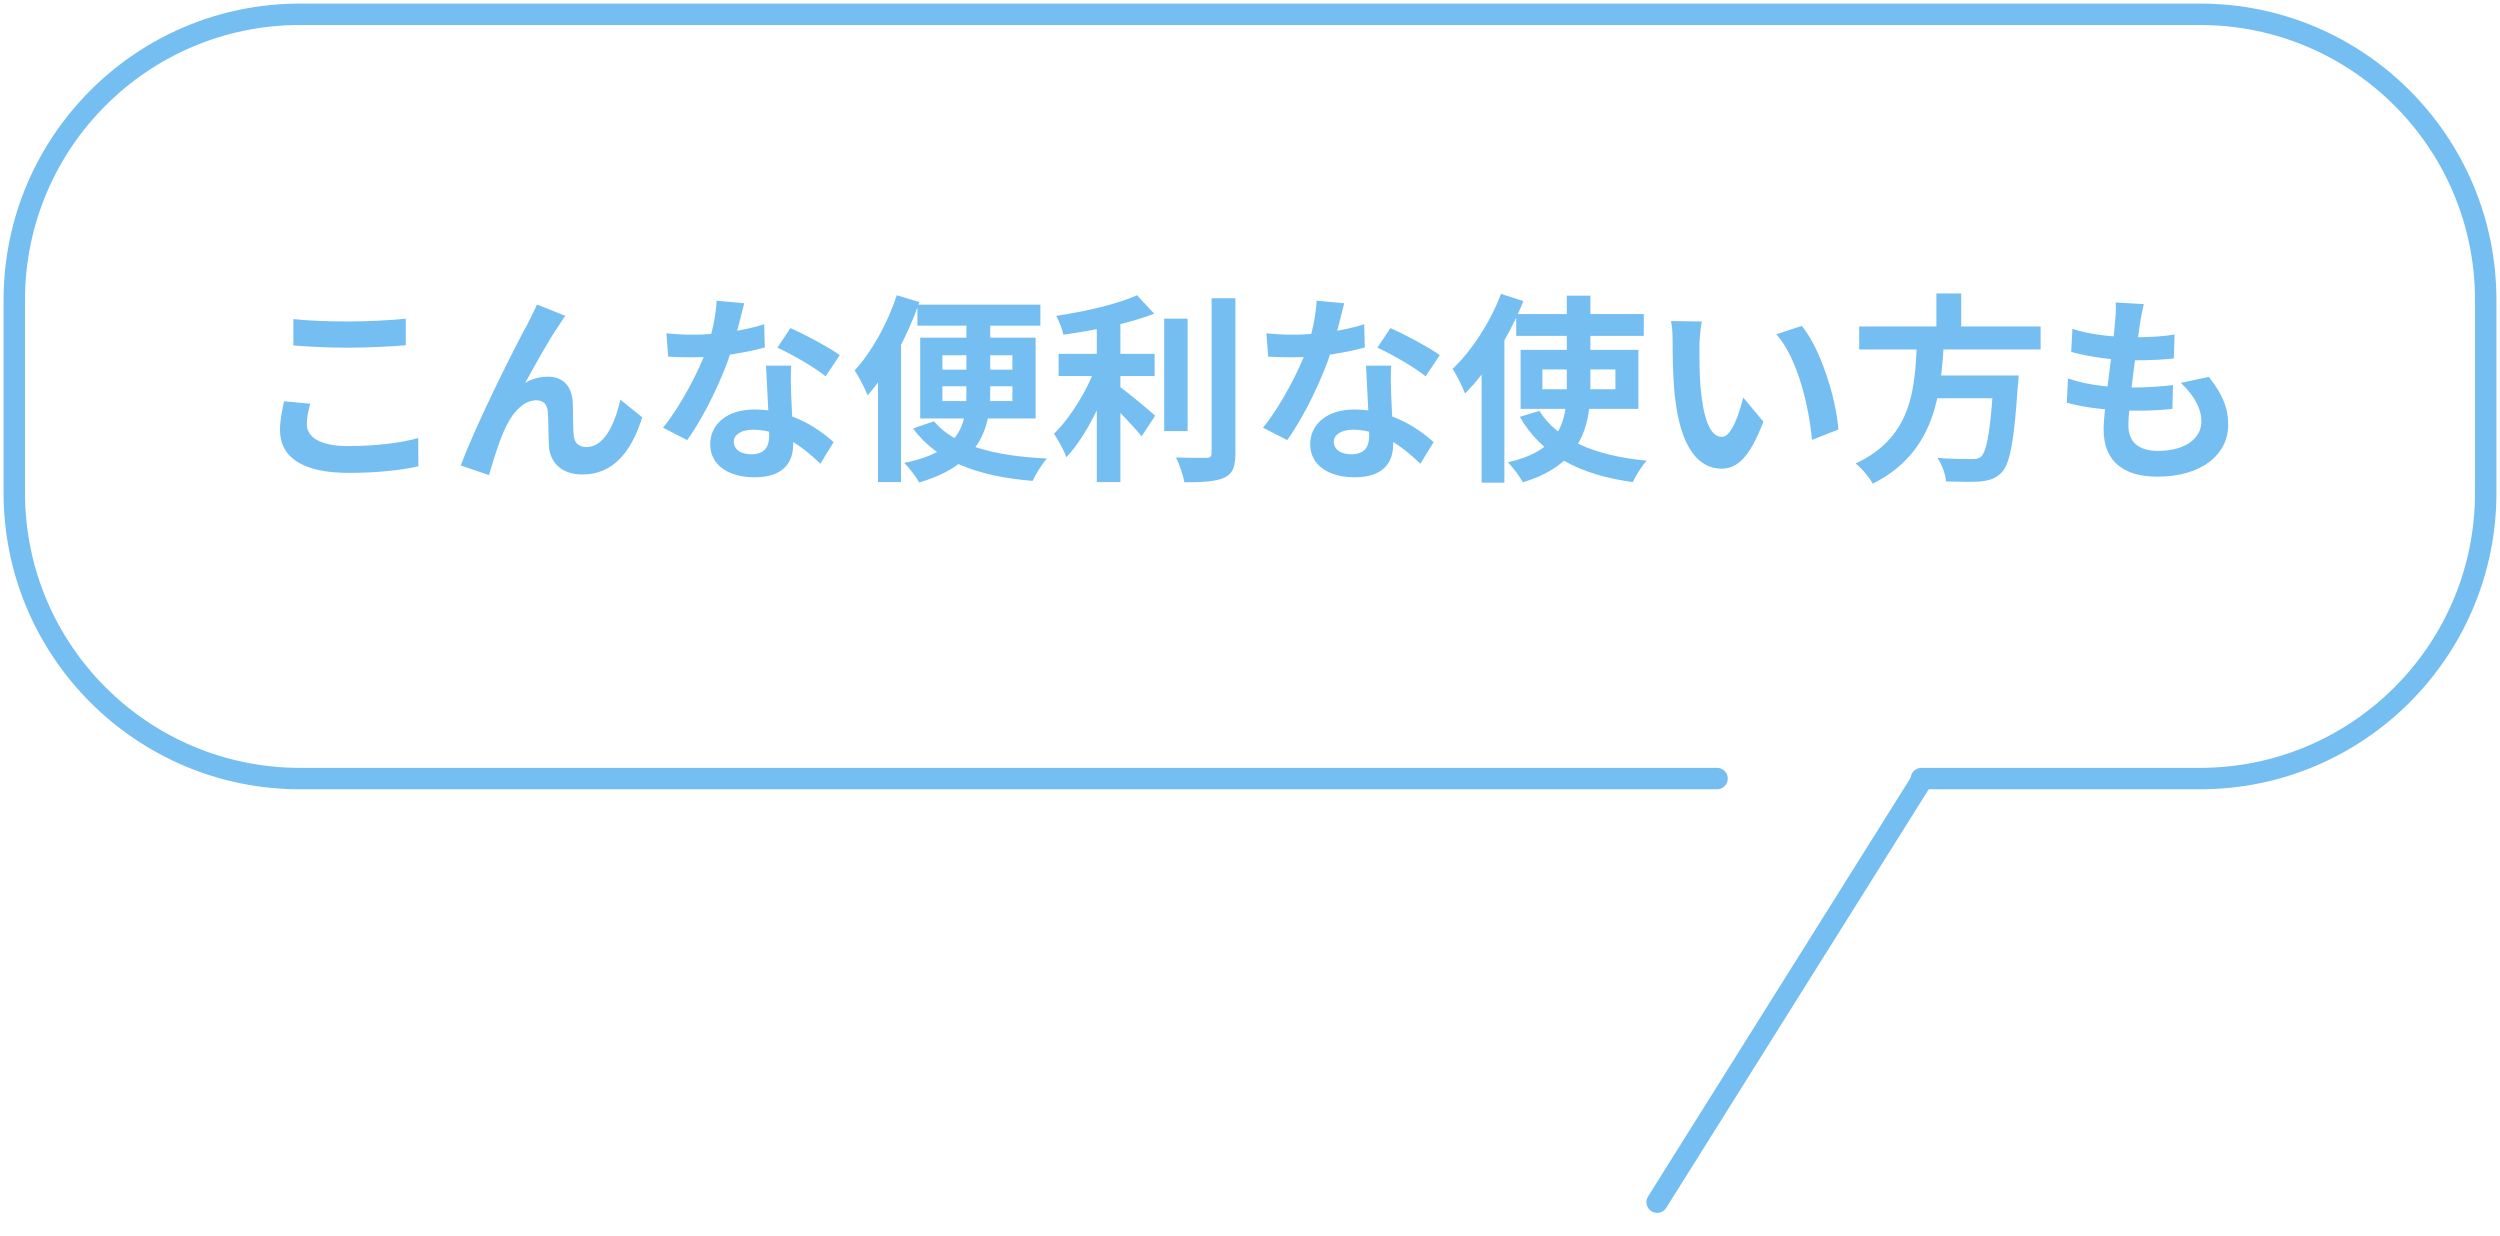
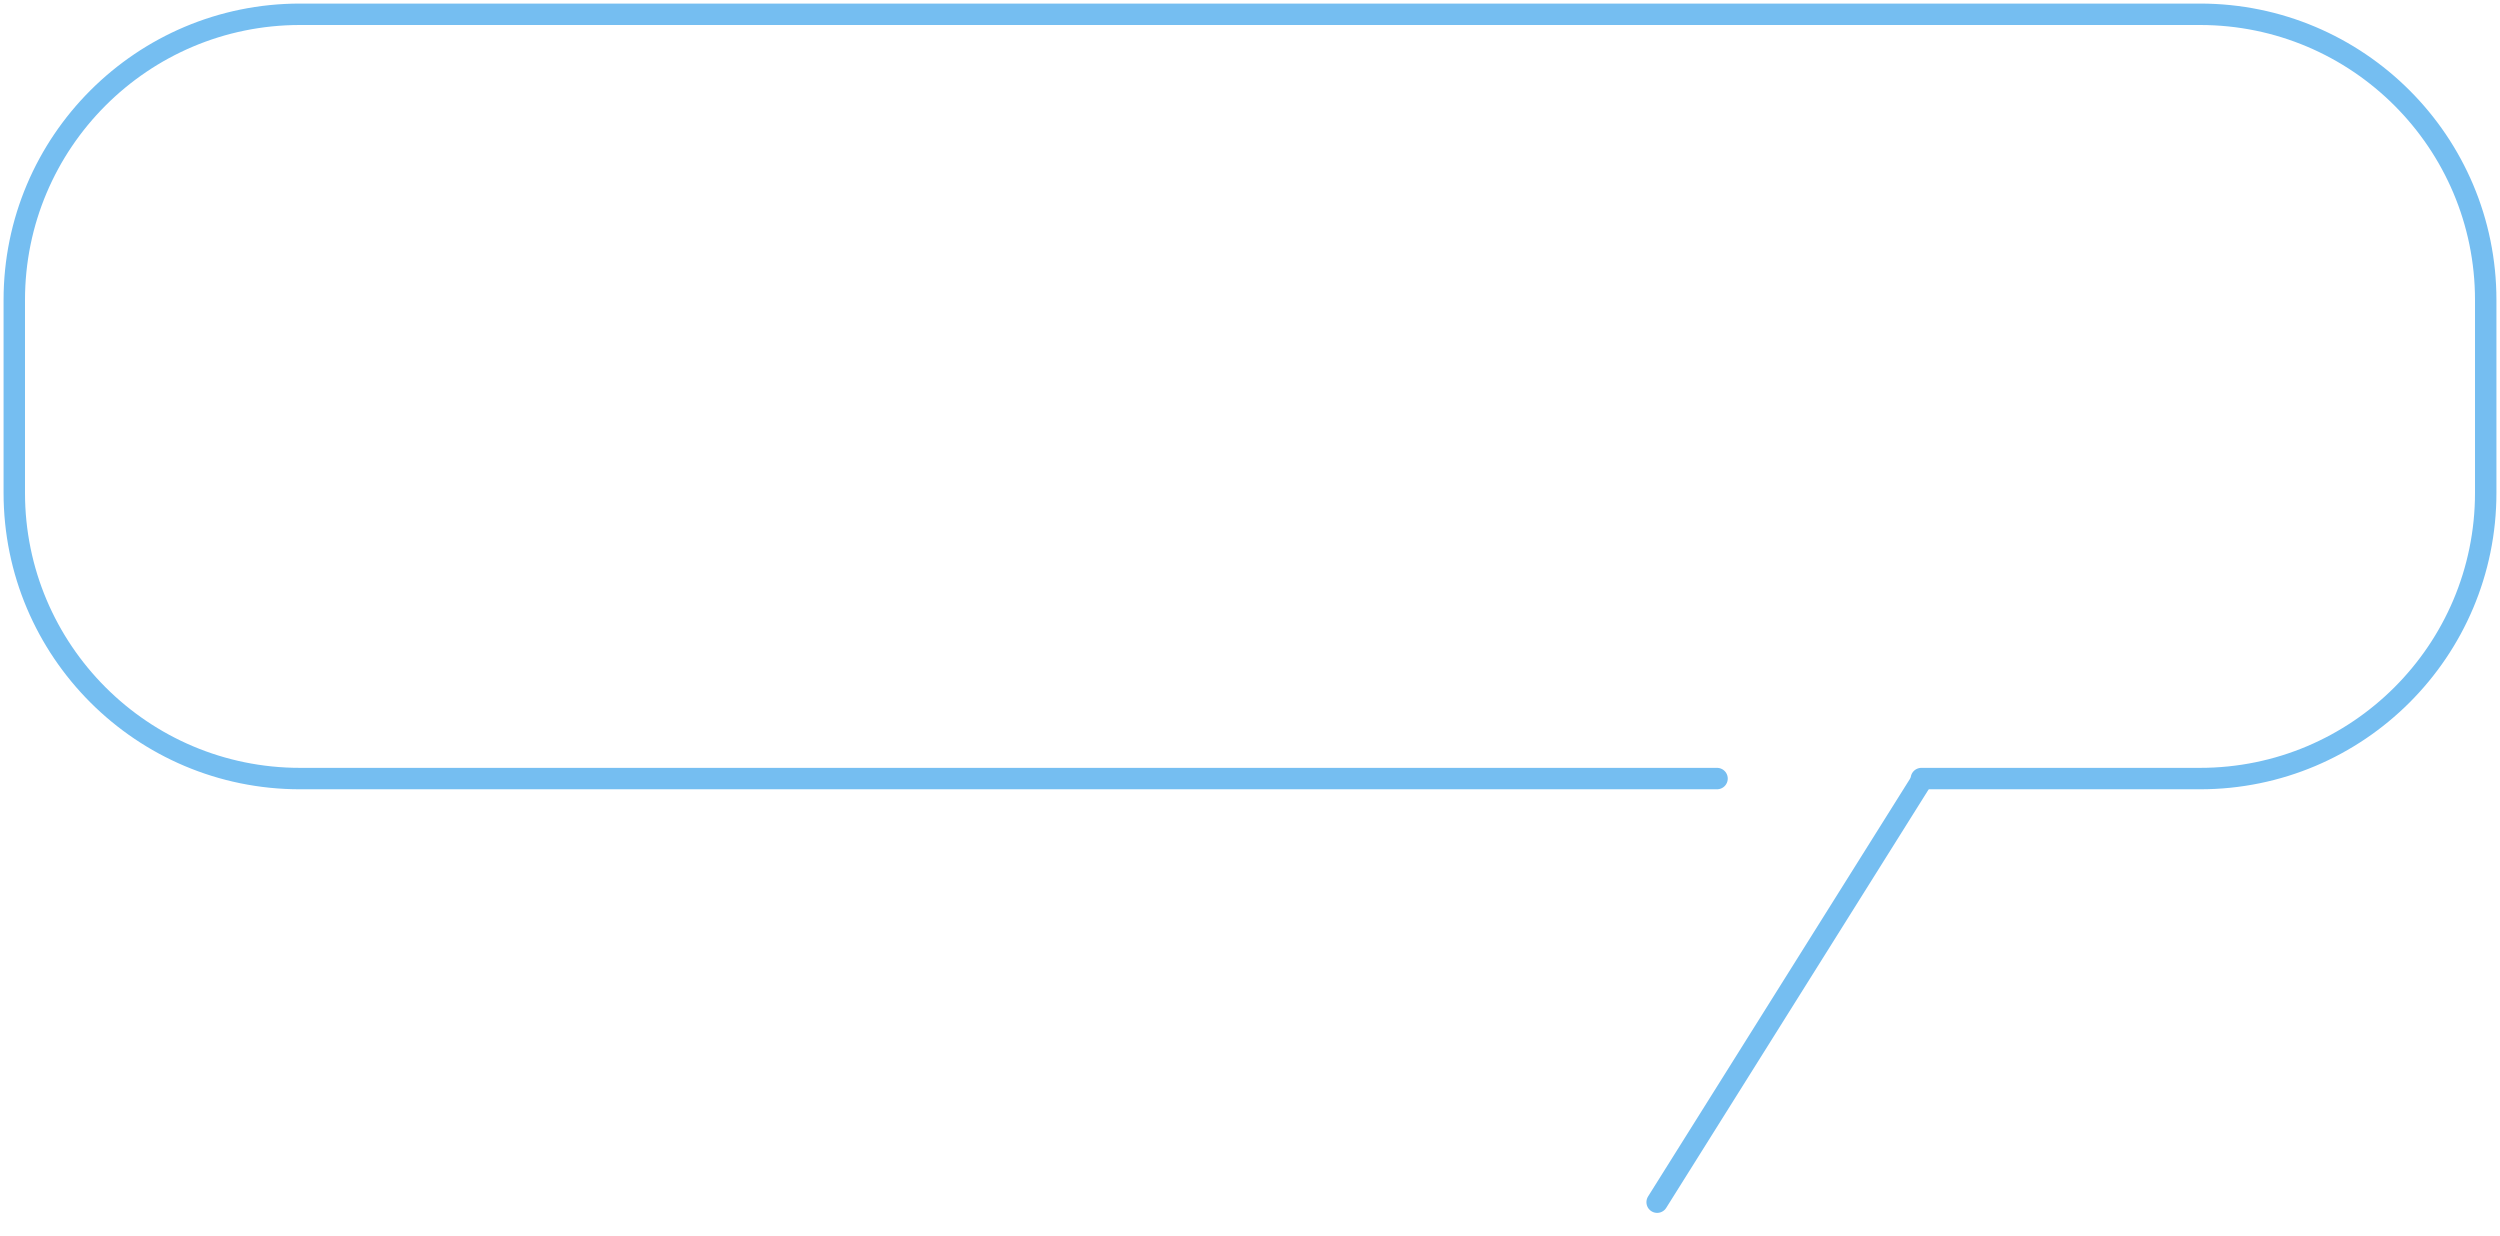
<svg xmlns="http://www.w3.org/2000/svg" width="350" height="173" viewBox="0 0 350 173" fill="none">
-   <path d="M41.076 44.672C43.148 44.896 45.752 45.008 48.72 45.008C51.464 45.008 54.684 44.84 56.812 44.616V48.34C54.852 48.508 51.408 48.676 48.72 48.676C45.808 48.676 43.372 48.536 41.076 48.368V44.672ZM43.428 56.516C43.176 57.524 42.952 58.42 42.952 59.372C42.952 61.136 44.688 62.452 48.72 62.452C52.472 62.452 56.056 62.032 58.548 61.332L58.576 65.28C56.112 65.84 52.752 66.204 48.832 66.204C42.448 66.204 39.2 64.076 39.2 60.212C39.2 58.616 39.564 57.244 39.76 56.18L43.428 56.516ZM79.156 44.224C78.848 44.588 78.568 45.064 78.26 45.54C76.86 47.528 74.9 51.112 73.528 53.604C74.564 52.988 75.656 52.736 76.72 52.736C78.82 52.736 80.08 54.052 80.192 56.404C80.248 57.636 80.192 59.876 80.332 61.052C80.444 62.144 81.2 62.592 82.124 62.592C84.56 62.592 86.072 59.428 86.856 55.956L89.908 58.42C88.424 63.236 85.848 66.428 81.536 66.428C78.428 66.428 77 64.552 76.86 62.536C76.776 61.024 76.776 58.756 76.692 57.608C76.608 56.628 76.076 56.04 75.068 56.04C73.164 56.04 71.568 58 70.588 60.268C69.832 61.892 68.88 65.028 68.46 66.512L64.512 65.168C66.556 59.568 72.296 48.144 73.808 45.456C74.144 44.728 74.676 43.804 75.18 42.628L79.156 44.224ZM93.296 46.66C94.5 46.8 96.012 46.856 97.02 46.856C100.492 46.856 104.272 46.268 106.988 45.4L107.072 48.648C104.664 49.32 100.632 50.048 97.048 50.02C95.928 50.02 94.752 49.992 93.548 49.936L93.296 46.66ZM104.188 42.46C103.824 43.944 103.152 46.688 102.396 49.068C101.108 53.1 98.588 58.308 96.208 61.612L92.82 59.876C95.34 56.796 97.86 51.896 98.952 48.872C99.624 46.856 100.24 44.252 100.324 42.096L104.188 42.46ZM110.768 51.196C110.684 52.372 110.712 53.548 110.74 54.78C110.796 56.432 111.048 60.604 111.048 62.172C111.048 64.776 109.648 66.82 105.644 66.82C102.172 66.82 99.428 65.252 99.428 62.172C99.428 59.456 101.724 57.328 105.616 57.328C110.516 57.328 114.38 59.792 116.704 61.892L114.856 64.916C112.84 63.04 109.648 60.156 105.42 60.156C103.796 60.156 102.732 60.856 102.732 61.836C102.732 62.872 103.628 63.6 105.168 63.6C107.072 63.6 107.688 62.536 107.688 60.968C107.688 59.288 107.38 54.136 107.24 51.196H110.768ZM115.584 52.68C113.96 51.364 110.768 49.544 108.836 48.676L110.656 45.932C112.672 46.8 116.116 48.676 117.572 49.712L115.584 52.68ZM128.436 42.656H145.656V45.596H128.436V42.656ZM130.76 58.98C133.476 62.312 139.16 63.852 146.58 64.188C145.852 64.972 144.984 66.4 144.564 67.324C136.808 66.68 131.236 64.58 127.82 59.988L130.76 58.98ZM131.936 54.08V56.152H141.736V54.08H131.936ZM131.936 49.74V51.756H141.736V49.74H131.936ZM128.828 47.276H144.984V58.588H128.828V47.276ZM135.296 43.524H138.628V55.088C138.628 60.38 136.78 65.168 128.688 67.548C128.268 66.792 127.288 65.476 126.588 64.804C134.596 63.208 135.296 59.26 135.296 55.032V43.524ZM125.552 41.34L128.716 42.292C127.064 47.052 124.348 52.12 121.464 55.34C121.156 54.528 120.232 52.68 119.644 51.868C122.024 49.292 124.236 45.316 125.552 41.34ZM122.92 49.068L126.112 45.876L126.14 45.904V67.492H122.92V49.068ZM148.204 49.544H161.644V52.652H148.204V49.544ZM162.988 44.616H166.264V60.352H162.988V44.616ZM153.552 44H156.856V67.492H153.552V44ZM169.624 41.76H172.956V63.404C172.956 65.392 172.564 66.316 171.416 66.876C170.24 67.408 168.392 67.52 165.816 67.52C165.648 66.54 165.116 65 164.64 64.048C166.488 64.104 168.28 64.104 168.868 64.104C169.4 64.104 169.624 63.936 169.624 63.404V41.76ZM159.18 41.34L161.588 43.916C158.032 45.316 153.104 46.268 148.876 46.856C148.736 46.1 148.26 44.924 147.868 44.224C151.956 43.608 156.464 42.572 159.18 41.34ZM153.524 51.028L155.792 52.008C154.392 56.208 151.928 61.22 149.296 64.02C148.96 63.012 148.12 61.612 147.56 60.716C149.968 58.392 152.404 54.304 153.524 51.028ZM156.352 53.856C157.444 54.556 160.916 57.468 161.728 58.196L159.824 61.08C158.592 59.568 155.988 56.852 154.616 55.592L156.352 53.856ZM177.296 46.66C178.5 46.8 180.012 46.856 181.02 46.856C184.492 46.856 188.272 46.268 190.988 45.4L191.072 48.648C188.664 49.32 184.632 50.048 181.048 50.02C179.928 50.02 178.752 49.992 177.548 49.936L177.296 46.66ZM188.188 42.46C187.824 43.944 187.152 46.688 186.396 49.068C185.108 53.1 182.588 58.308 180.208 61.612L176.82 59.876C179.34 56.796 181.86 51.896 182.952 48.872C183.624 46.856 184.24 44.252 184.324 42.096L188.188 42.46ZM194.768 51.196C194.684 52.372 194.712 53.548 194.74 54.78C194.796 56.432 195.048 60.604 195.048 62.172C195.048 64.776 193.648 66.82 189.644 66.82C186.172 66.82 183.428 65.252 183.428 62.172C183.428 59.456 185.724 57.328 189.616 57.328C194.516 57.328 198.38 59.792 200.704 61.892L198.856 64.916C196.84 63.04 193.648 60.156 189.42 60.156C187.796 60.156 186.732 60.856 186.732 61.836C186.732 62.872 187.628 63.6 189.168 63.6C191.072 63.6 191.688 62.536 191.688 60.968C191.688 59.288 191.38 54.136 191.24 51.196H194.768ZM199.584 52.68C197.96 51.364 194.768 49.544 192.836 48.676L194.656 45.932C196.672 46.8 200.116 48.676 201.572 49.712L199.584 52.68ZM212.268 43.972H230.132V47.024H212.268V43.972ZM215.936 51.728V54.5H226.156V51.728H215.936ZM212.884 48.984H229.376V57.244H212.884V48.984ZM215.516 57.524C218.008 61.556 223.3 63.824 230.552 64.496C229.852 65.224 229.012 66.568 228.592 67.492C221.004 66.456 215.824 63.628 212.772 58.364L215.516 57.524ZM219.352 41.396H222.656V54.192C222.656 59.904 221.228 65.112 213.192 67.52C212.8 66.764 211.82 65.42 211.092 64.72C218.624 63.04 219.352 58.756 219.352 54.164V41.396ZM210.14 41.144L213.276 42.152C211.372 46.912 208.292 51.924 205.1 55.088C204.82 54.304 203.924 52.456 203.364 51.644C206.024 49.124 208.628 45.148 210.14 41.144ZM207.424 48.956L210.588 45.764L210.616 45.792V67.576H207.424V48.956ZM238.252 45.008C238.056 45.988 237.916 47.64 237.916 48.424C237.916 50.244 237.916 52.316 238.084 54.36C238.476 58.392 239.316 61.164 241.08 61.164C242.424 61.164 243.516 57.86 244.048 55.648L246.876 59.036C245 63.936 243.264 65.616 241.024 65.616C237.916 65.616 235.256 62.872 234.472 55.368C234.192 52.792 234.164 49.488 234.164 47.78C234.164 47.024 234.136 45.82 233.94 44.952L238.252 45.008ZM252.252 45.624C254.912 48.844 257.068 55.844 257.376 60.128L253.68 61.584C253.26 57.048 251.748 50.272 248.696 46.8L252.252 45.624ZM260.288 45.708H285.684V48.928H260.288V45.708ZM269.64 52.568H280.364V55.76H269.64V52.568ZM279.132 52.568H282.604C282.604 52.568 282.576 53.576 282.492 54.024C281.988 61.696 281.4 64.86 280.28 66.092C279.44 66.988 278.544 67.268 277.256 67.408C276.192 67.492 274.316 67.464 272.44 67.408C272.384 66.428 271.88 65.028 271.236 64.104C273.168 64.272 275.156 64.272 275.968 64.272C276.584 64.272 276.976 64.244 277.34 63.936C278.18 63.208 278.712 60.016 279.104 53.1L279.132 52.568ZM268.38 47.612H272.16C271.74 55.116 270.984 63.292 262.192 67.716C261.688 66.82 260.68 65.588 259.784 64.888C267.932 61.108 268.1 53.996 268.38 47.612ZM271.096 41.088H274.568V46.968H271.096V41.088ZM300.132 42.572C299.88 43.608 299.768 44.336 299.628 45.064C299.292 47.472 297.976 56.712 297.976 59.54C297.976 61.864 299.376 63.124 302.12 63.124C306.04 63.124 308.196 61.304 308.196 59.008C308.196 57.132 307.132 55.312 305.312 53.604L309.232 52.764C311.108 55.116 311.948 57.076 311.948 59.456C311.948 63.684 308.168 66.736 302.036 66.736C297.612 66.736 294.504 64.832 294.504 60.128C294.504 57.272 295.848 48.76 296.128 44.84C296.24 43.552 296.24 42.992 296.184 42.348L300.132 42.572ZM290.136 46.044C292.572 46.856 296.044 47.22 298.9 47.22C301.056 47.22 303.044 47.08 304.444 46.828L304.332 50.188C302.68 50.356 301.14 50.44 298.788 50.44C295.96 50.44 292.544 49.992 289.968 49.264L290.136 46.044ZM289.52 52.988C292.544 54.024 295.792 54.248 298.62 54.248C300.328 54.248 302.4 54.136 304.22 53.912L304.136 57.244C302.596 57.412 300.944 57.496 299.18 57.496C295.456 57.496 291.9 57.104 289.352 56.376L289.52 52.988Z" fill="#75BEF1" />
  <path d="M268.992 109H308C330.091 109 348 91.091 348 69V42C348 19.909 330.091 2 308 2H42C19.909 2 2 19.909 2 42V69C2 91.091 19.909 109 42 109H240.386" stroke="#75BEF1" stroke-width="3" stroke-linecap="round" stroke-linejoin="round" />
  <path d="M231.999 168.304L268.999 109.303" stroke="#75BEF1" stroke-width="3" stroke-linecap="round" stroke-linejoin="round" />
</svg>